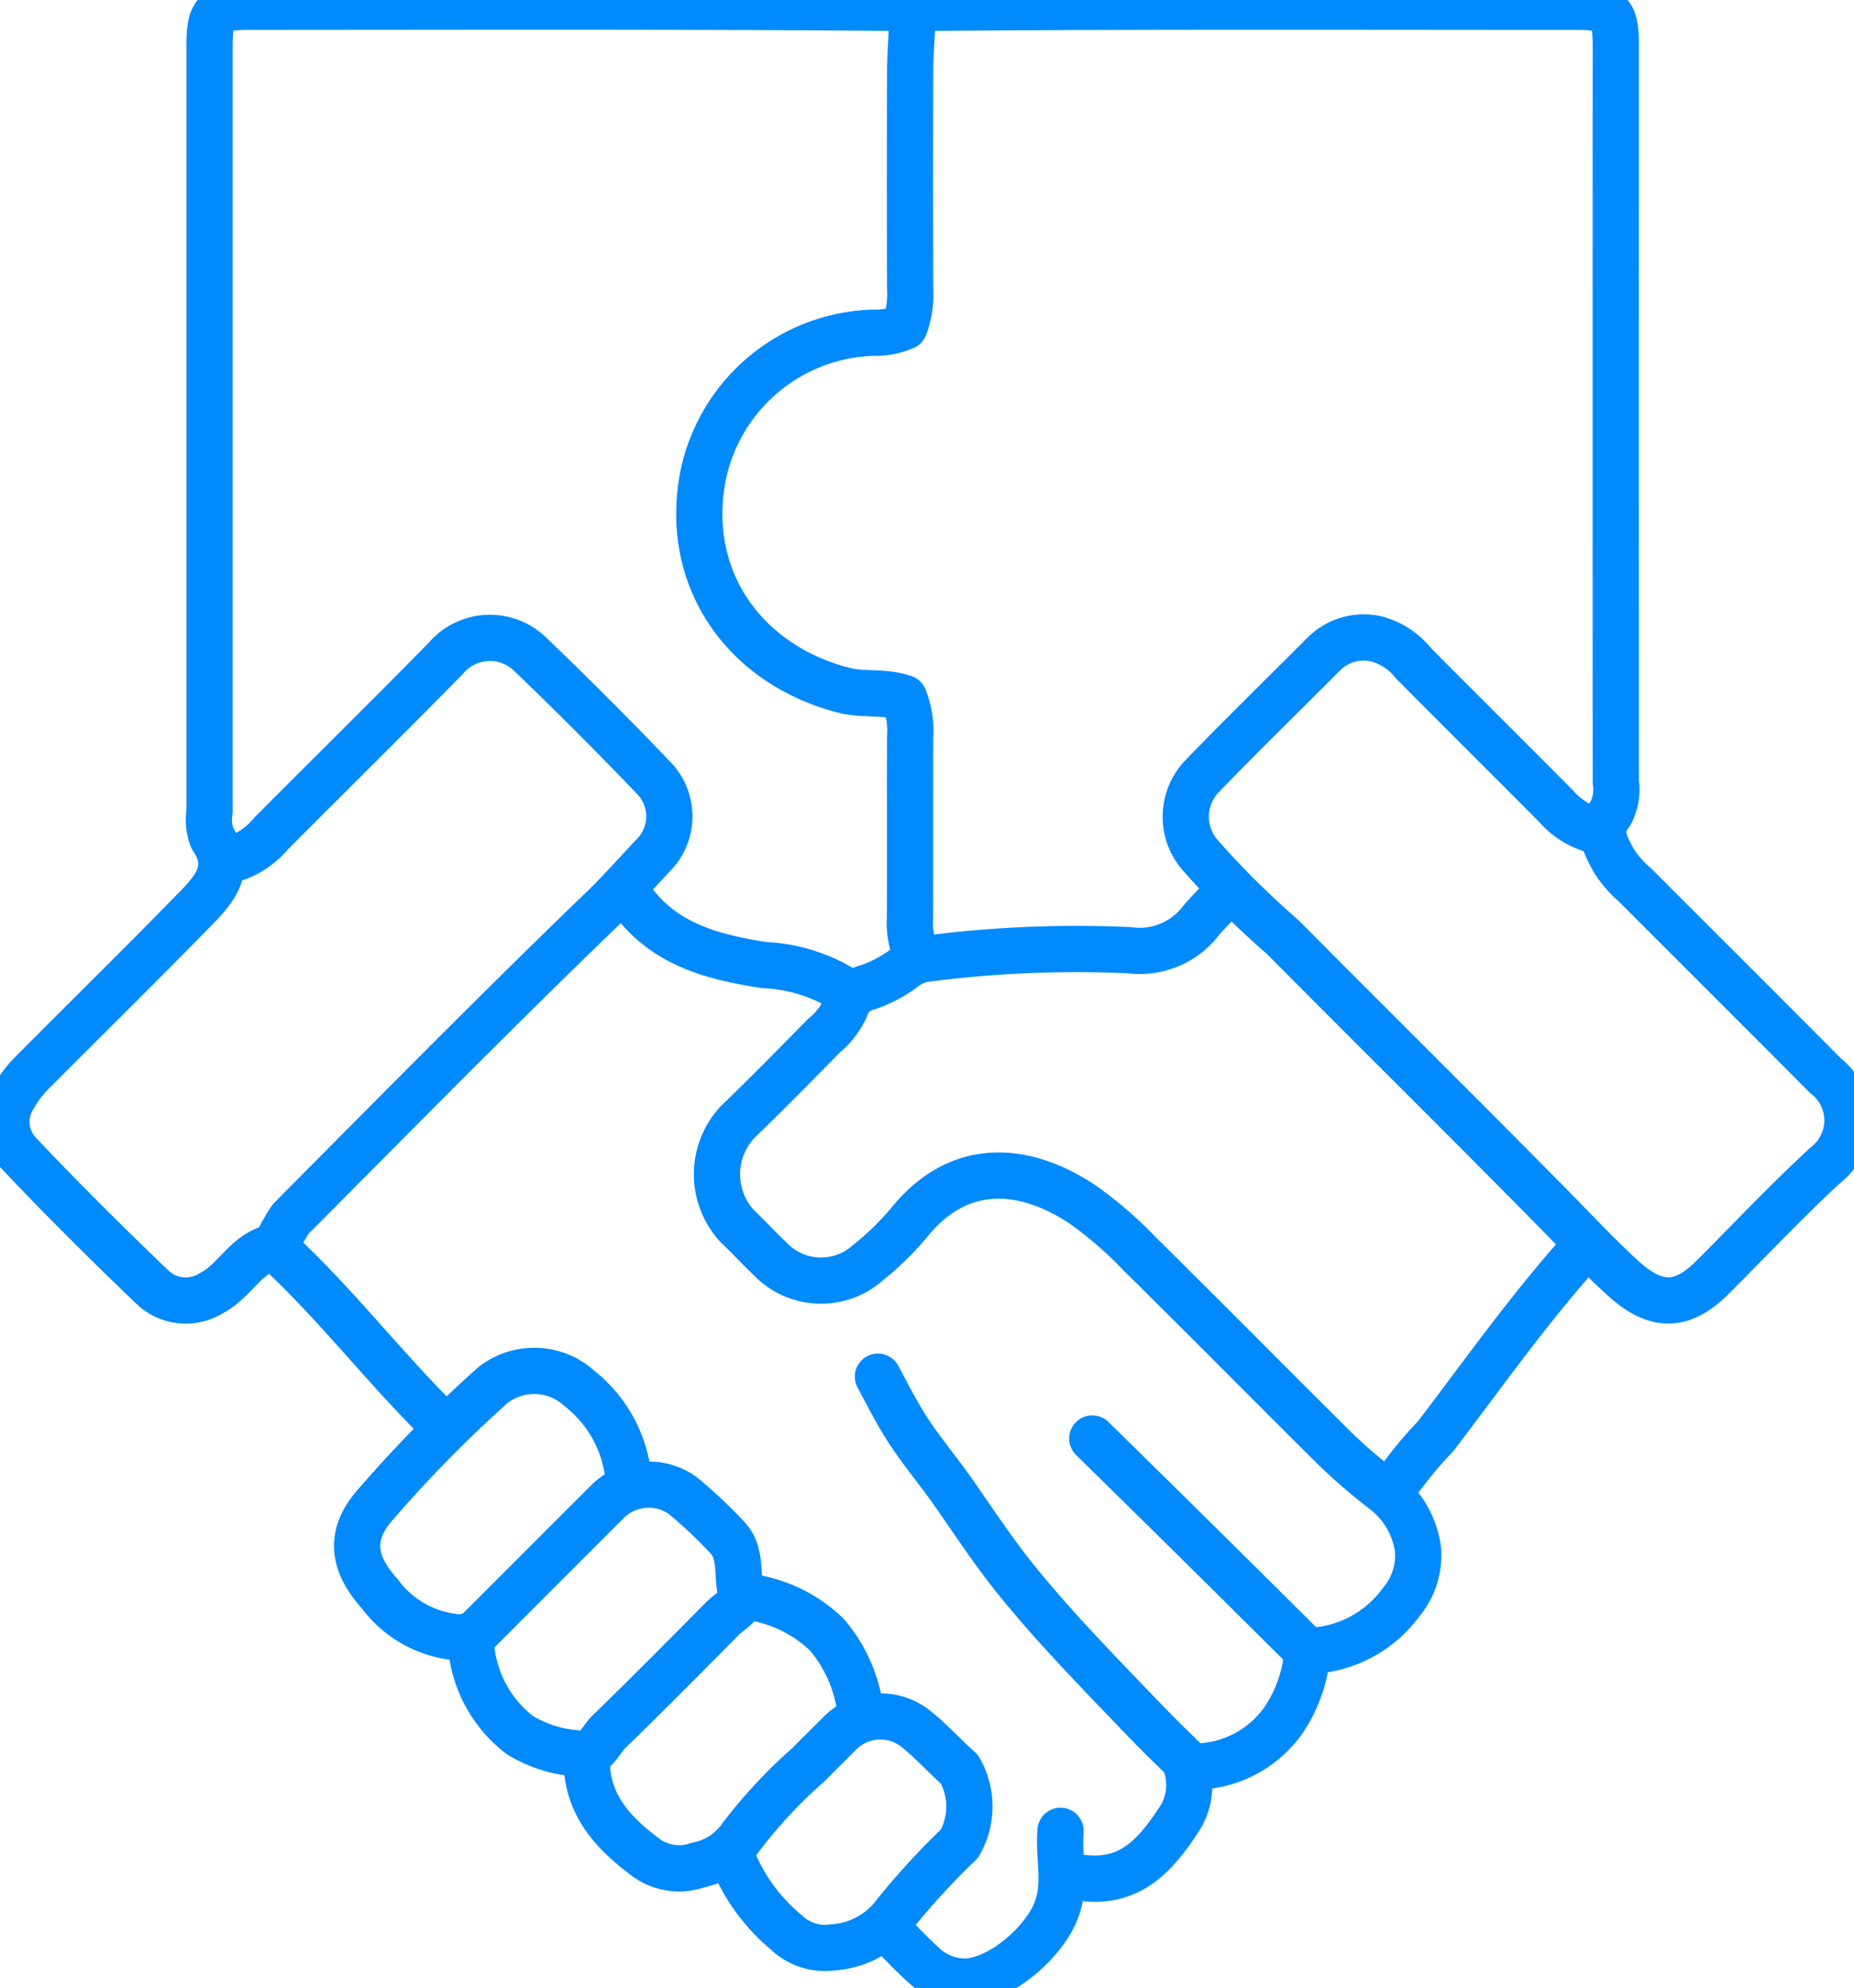
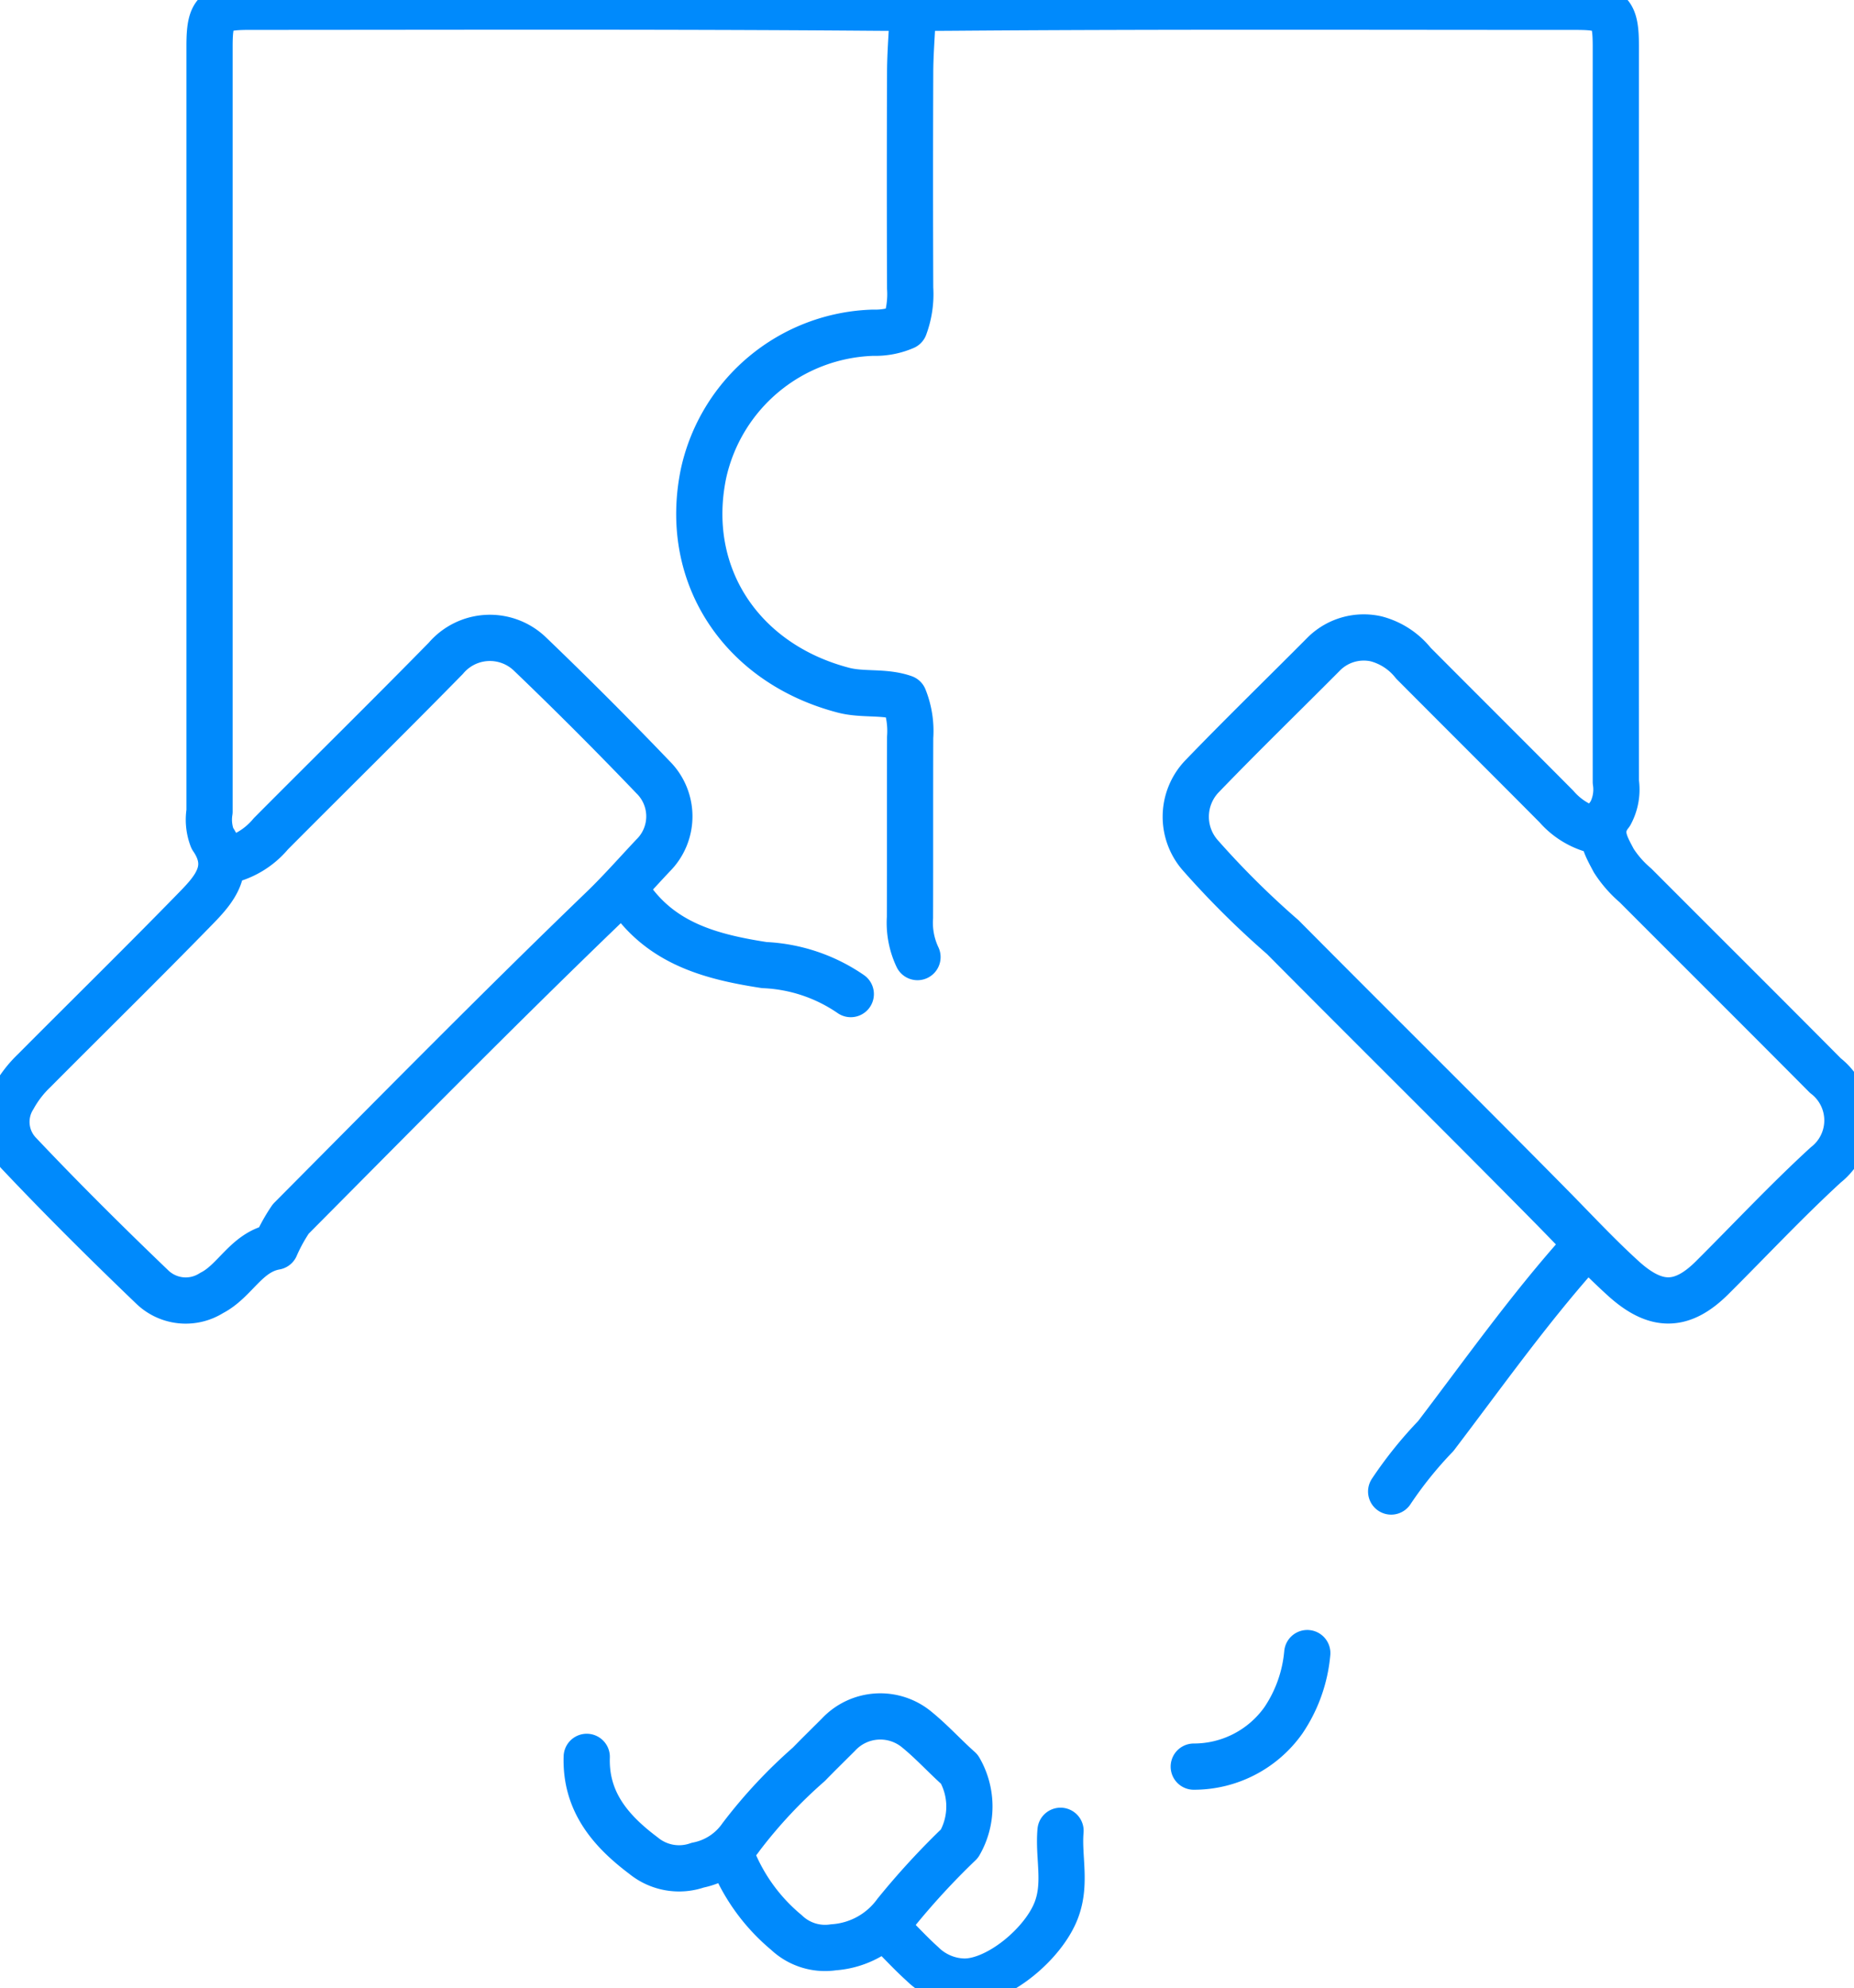
<svg xmlns="http://www.w3.org/2000/svg" id="Collaborative_Synergy" data-name="Collaborative Synergy" width="80.216" height="86" viewBox="0 0 80.216 86">
  <defs>
    <clipPath id="clip-path">
      <rect id="Rectangle_586" data-name="Rectangle 586" width="80.216" height="86" fill="none" stroke="#008AFC" stroke-width="1" />
    </clipPath>
  </defs>
  <g id="Group_758" data-name="Group 758" clip-path="url(#clip-path)">
    <path id="Path_1341" data-name="Path 1341" d="M69.874,36.667A3.286,3.286,0,0,1,68.056,35.6c-2.057-2.071-4.127-4.129-6.188-6.2a3.043,3.043,0,0,0-1.605-1.051,2.449,2.449,0,0,0-2.241.623c-1.774,1.785-3.581,3.537-5.327,5.35a2.527,2.527,0,0,0-.022,3.416,37.849,37.849,0,0,0,3.54,3.51C60.08,45.144,63.983,49,67.835,52.906c1.026,1.04,2.017,2.109,3.1,3.094,1.4,1.276,2.529,1.3,3.85-.009,1.641-1.633,3.224-3.329,4.929-4.892a2.448,2.448,0,0,0-.02-3.859c-2.73-2.75-5.479-5.482-8.216-8.226a4.863,4.863,0,0,1-.943-1.076c-.324-.625-.753-1.271-.145-2.033a2.19,2.19,0,0,0,.236-1.373q-.007-15.908,0-31.816c0-1.477-.23-1.707-1.707-1.707-8.968,0-17.937-.033-26.9.036-1.212.009-2.418.01-3.631,0-8.968-.07-17.936-.039-26.9-.037-1.477,0-1.707.23-1.707,1.707q0,16.549,0,33.1A2.244,2.244,0,0,0,9.9,36.971c.878,1.278.121,2.177-.675,2.994-2.317,2.38-4.69,4.705-7.032,7.061A4.85,4.85,0,0,0,1.3,48.182a1.987,1.987,0,0,0,.263,2.452c1.866,1.974,3.8,3.891,5.759,5.769a2.086,2.086,0,0,0,2.553.237c1.019-.517,1.5-1.777,2.759-2a7.458,7.458,0,0,1,.661-1.2c4.473-4.5,8.919-9.019,13.486-13.418.767-.739,1.462-1.532,2.186-2.3a2.383,2.383,0,0,0,0-3.391q-2.61-2.726-5.336-5.34a2.5,2.5,0,0,0-3.628.2c-2.5,2.549-5.051,5.057-7.57,7.59a3.468,3.468,0,0,1-1.925,1.171" transform="translate(-0.715 -0.714)" fill="none" stroke="#008AFC" stroke-linecap="round" stroke-linejoin="round" stroke-width="2" />
    <path id="Path_1342" data-name="Path 1342" d="M115.28,2.9c-.036.783-.1,1.566-.1,2.349q-.018,4.644,0,9.288a4.044,4.044,0,0,1-.244,1.667,3.18,3.18,0,0,1-1.361.259,7.755,7.755,0,0,0-7.335,6.088c-.91,4.405,1.651,8.226,6.057,9.375.845.22,1.763.037,2.618.336a3.84,3.84,0,0,1,.265,1.706c-.009,2.6,0,5.2-.008,7.794a3.468,3.468,0,0,0,.325,1.708" transform="translate(-75.801 -2.071)" fill="none" stroke="#008AFC" stroke-linecap="round" stroke-linejoin="round" stroke-width="2" />
-     <path id="Path_1343" data-name="Path 1343" d="M130.748,135.763a11.024,11.024,0,0,0-1.059,1.074,3.338,3.338,0,0,1-3.106,1.3,50.182,50.182,0,0,0-8.864.379,1.842,1.842,0,0,0-.842.358,5.734,5.734,0,0,1-1.6.86,1.351,1.351,0,0,0-1,.932,3.46,3.46,0,0,1-.93,1.181c-1.233,1.258-2.471,2.512-3.736,3.737a3.305,3.305,0,0,0,0,4.491c.476.449.915.937,1.393,1.383a3.047,3.047,0,0,0,4.255.2,12.592,12.592,0,0,0,1.927-1.911c2.116-2.467,4.848-2.281,7.362-.615A16.945,16.945,0,0,1,127,151.251c2.83,2.793,5.624,5.622,8.446,8.423a24.094,24.094,0,0,0,2.19,1.881,3.857,3.857,0,0,1,1.425,2.5,3.126,3.126,0,0,1-.711,2.259,5.137,5.137,0,0,1-3.763,2.117c-.286.037-.451-.117-.648-.313q-4.468-4.447-8.97-8.86" transform="translate(-77.71 -97.035)" fill="none" stroke="#008AFC" stroke-linecap="round" stroke-linejoin="round" stroke-width="2" />
-     <path id="Path_1344" data-name="Path 1344" d="M65.913,212.589a5.627,5.627,0,0,0-2.121-3.967,2.9,2.9,0,0,0-3.782-.127,56.469,56.469,0,0,0-4.981,5.06c-1.32,1.436-1.007,2.687.11,3.937a4.677,4.677,0,0,0,3.19,1.868A1.3,1.3,0,0,0,59.508,219q2.773-2.779,5.551-5.552a2.535,2.535,0,0,1,3.194-.2,20.229,20.229,0,0,1,1.924,1.811c.653.683.389,1.642.607,2.46.116.434-.5.73-.818,1.053-1.627,1.647-3.257,3.292-4.917,4.9-.358.348-.6,1.049-1.157.937a5.5,5.5,0,0,1-2.689-.8,5.443,5.443,0,0,1-2.122-4.074" transform="translate(-38.712 -148.557)" fill="none" stroke="#008AFC" stroke-linecap="round" stroke-linejoin="round" stroke-width="2" />
    <path id="Path_1345" data-name="Path 1345" d="M219.224,189.658c-2.268,2.537-4.233,5.312-6.29,8.014a17.348,17.348,0,0,0-1.931,2.4" transform="translate(-150.812 -135.556)" fill="none" stroke="#008AFC" stroke-linecap="round" stroke-linejoin="round" stroke-width="2" />
-     <path id="Path_1346" data-name="Path 1346" d="M133.155,208.746c.371.691.728,1.391,1.139,2.06.627,1.019,1.424,1.947,2.112,2.927.878,1.251,1.718,2.542,2.677,3.733,1.162,1.444,2.42,2.808,3.7,4.15.535.563,1.074,1.121,1.611,1.681q.305.319.615.634.682.694,1.385,1.366a2.768,2.768,0,0,1-.112,2.448c-1,1.55-2.1,2.954-4.264,2.682a2.358,2.358,0,0,0-.64.1" transform="translate(-95.171 -149.198)" fill="none" stroke="#008AFC" stroke-linecap="round" stroke-linejoin="round" stroke-width="2" />
    <path id="Path_1347" data-name="Path 1347" d="M95.354,135.763c1.4,2.084,3.55,2.66,5.868,3.017a7.146,7.146,0,0,1,3.741,1.254" transform="translate(-68.153 -97.035)" fill="none" stroke="#008AFC" stroke-linecap="round" stroke-linejoin="round" stroke-width="2" />
    <path id="Path_1348" data-name="Path 1348" d="M142.393,277.611c-.1,1.137.262,2.263-.181,3.429-.555,1.46-2.525,3.1-3.983,3.094a2.643,2.643,0,0,1-1.81-.763c-.486-.437-.931-.92-1.393-1.382" transform="translate(-96.508 -198.419)" fill="none" stroke="#008AFC" stroke-linecap="round" stroke-linejoin="round" stroke-width="2" />
    <path id="Path_1349" data-name="Path 1349" d="M88.985,262c-.061,1.93,1.028,3.2,2.455,4.271a2.428,2.428,0,0,0,2.345.414,2.993,2.993,0,0,0,1.882-1.228,21.26,21.26,0,0,1,2.928-3.135c.421-.433.853-.855,1.28-1.282a2.475,2.475,0,0,1,3.409-.205c.642.525,1.2,1.144,1.825,1.7a3.22,3.22,0,0,1,.005,3.216,32.592,32.592,0,0,0-2.761,3,3.633,3.633,0,0,1-2.691,1.486,2.423,2.423,0,0,1-2.038-.641,8.082,8.082,0,0,1-2.341-3.212" transform="translate(-63.599 -186.006)" fill="none" stroke="#008AFC" stroke-linecap="round" stroke-linejoin="round" stroke-width="2" />
-     <path id="Path_1350" data-name="Path 1350" d="M42.208,189.658c2.518,2.331,4.6,5.073,7.047,7.474" transform="translate(-30.168 -135.556)" fill="none" stroke="#008AFC" stroke-linecap="round" stroke-linejoin="round" stroke-width="2" />
-     <path id="Path_1351" data-name="Path 1351" d="M112.944,242.056a6.042,6.042,0,0,1,3.565,1.668,6.3,6.3,0,0,1,1.453,3.35" transform="translate(-80.725 -173.006)" fill="none" stroke="#008AFC" stroke-linecap="round" stroke-linejoin="round" stroke-width="2" />
    <path id="Path_1352" data-name="Path 1352" d="M185.973,250.664a6.169,6.169,0,0,1-1.034,2.911,4.746,4.746,0,0,1-3.877,2" transform="translate(-129.412 -179.159)" fill="none" stroke="#008AFC" stroke-linecap="round" stroke-linejoin="round" stroke-width="2" />
  </g>
</svg>